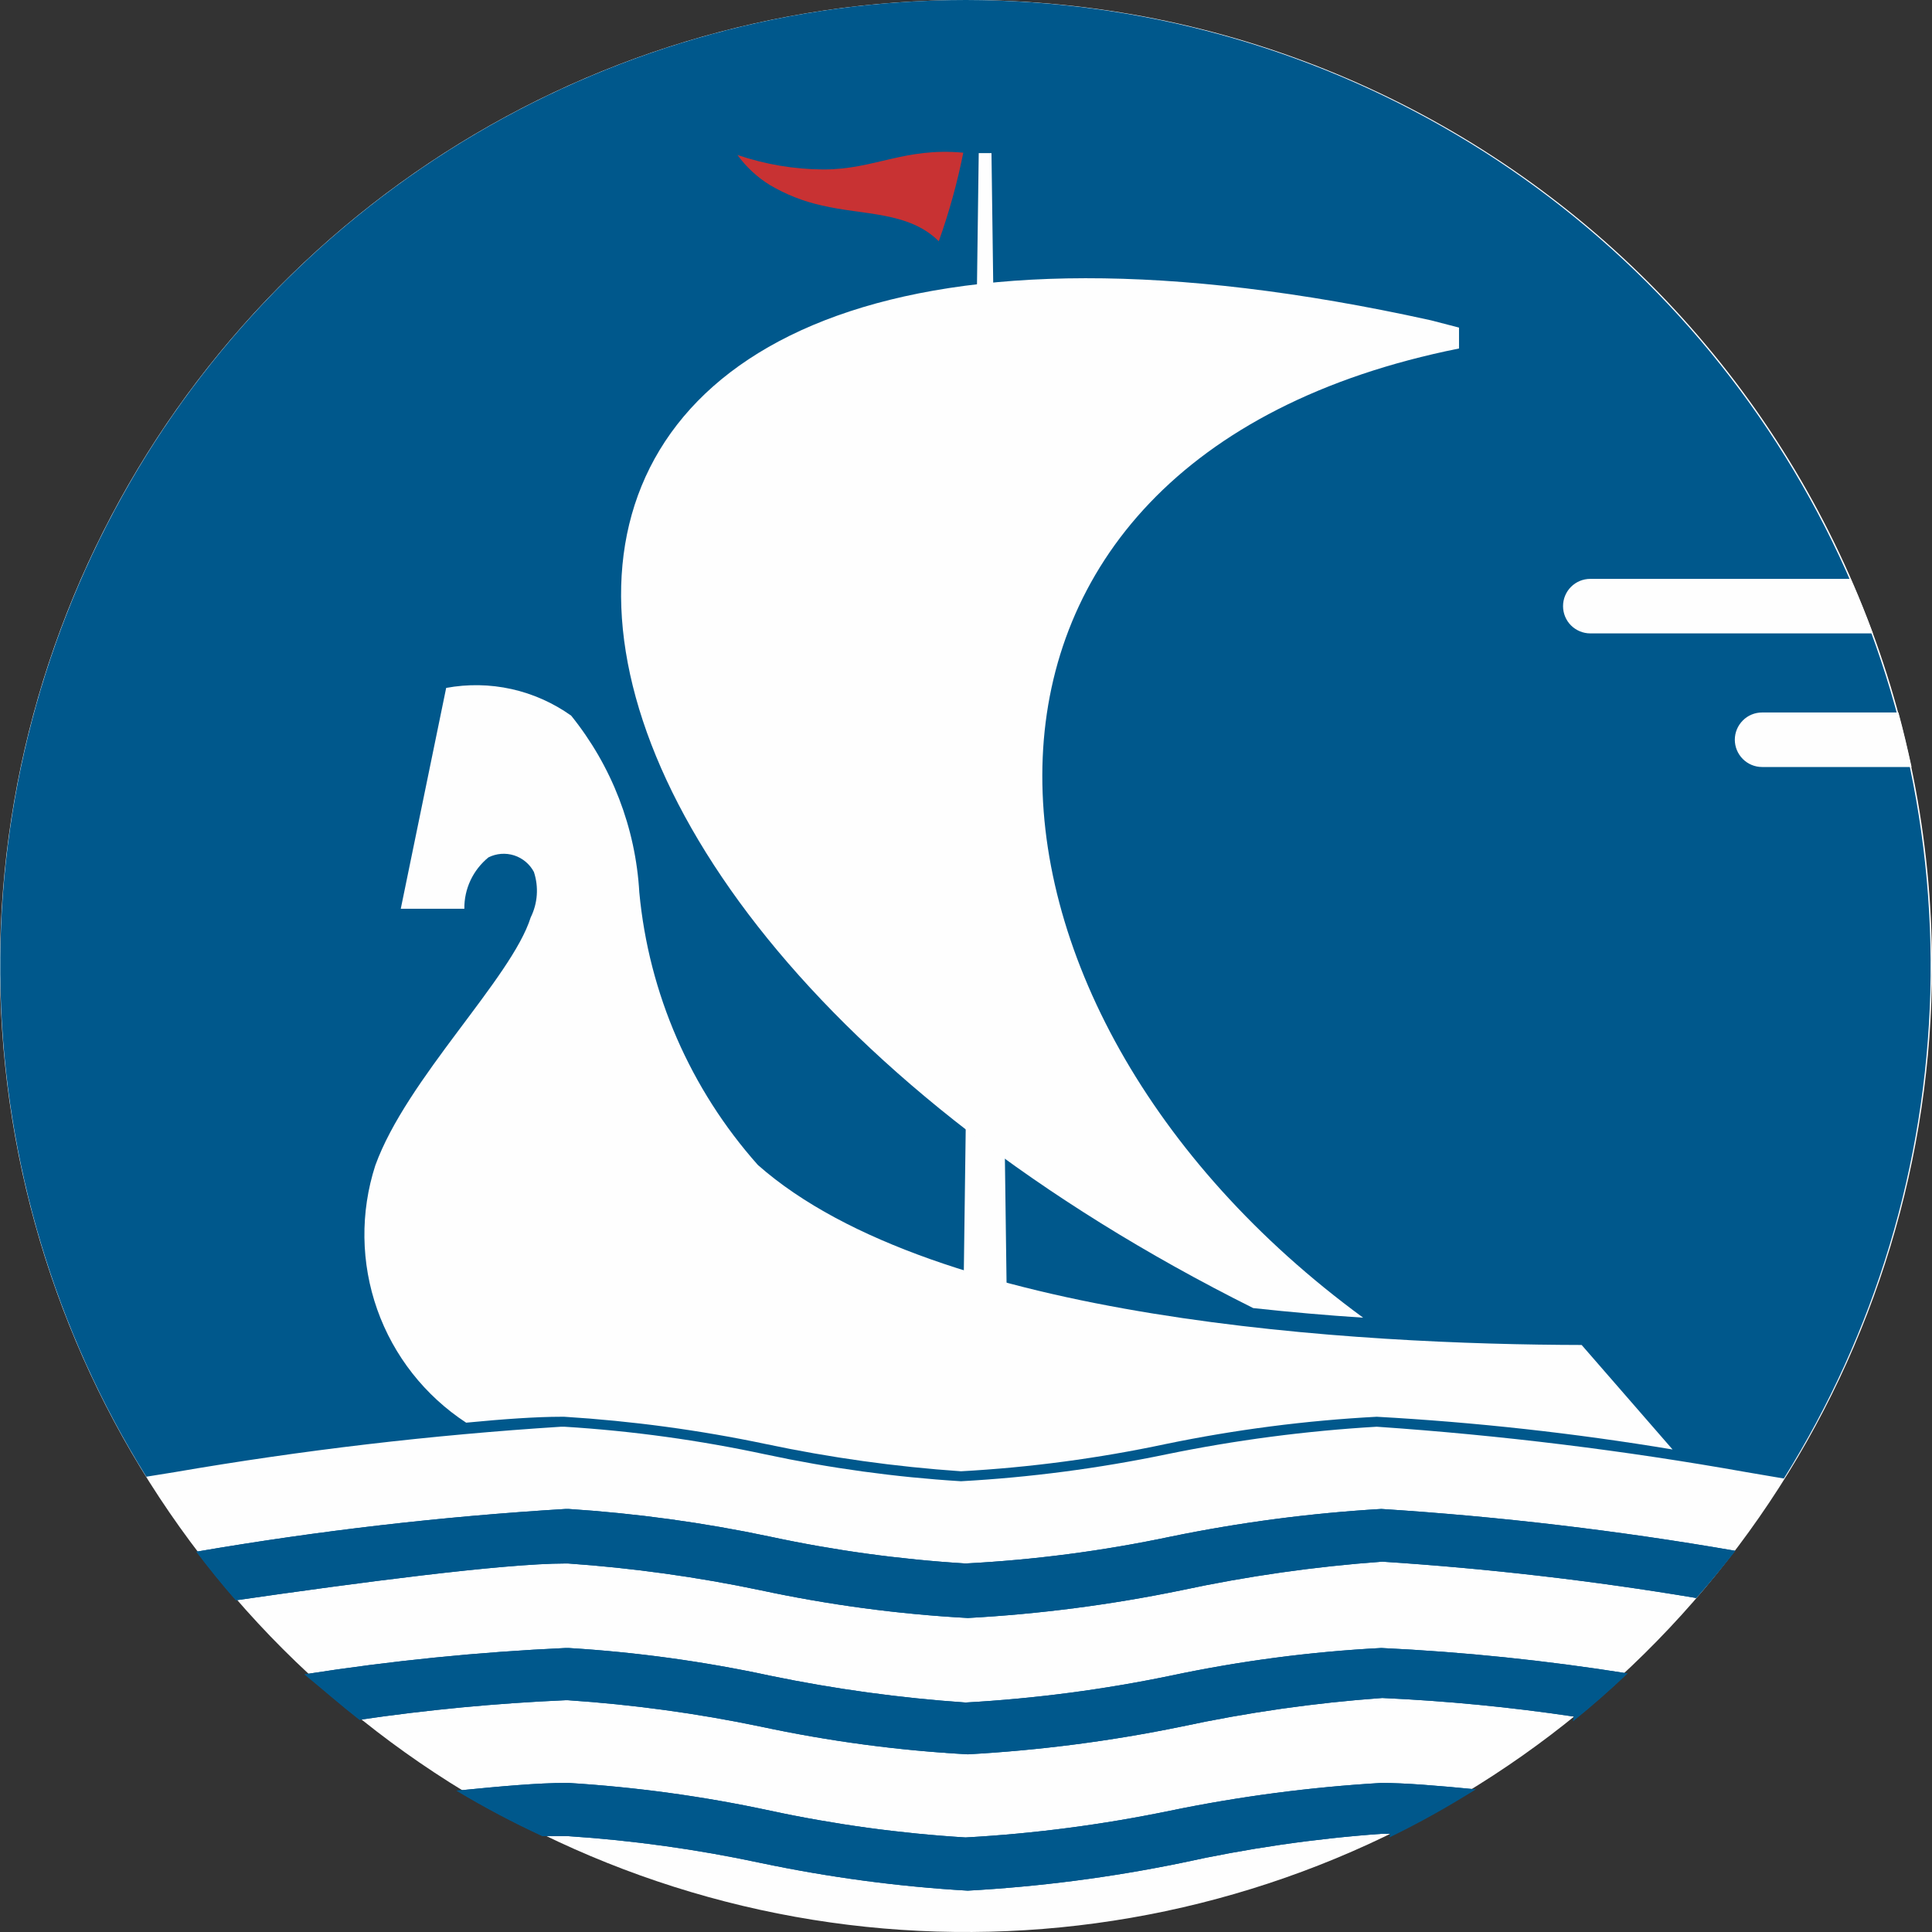
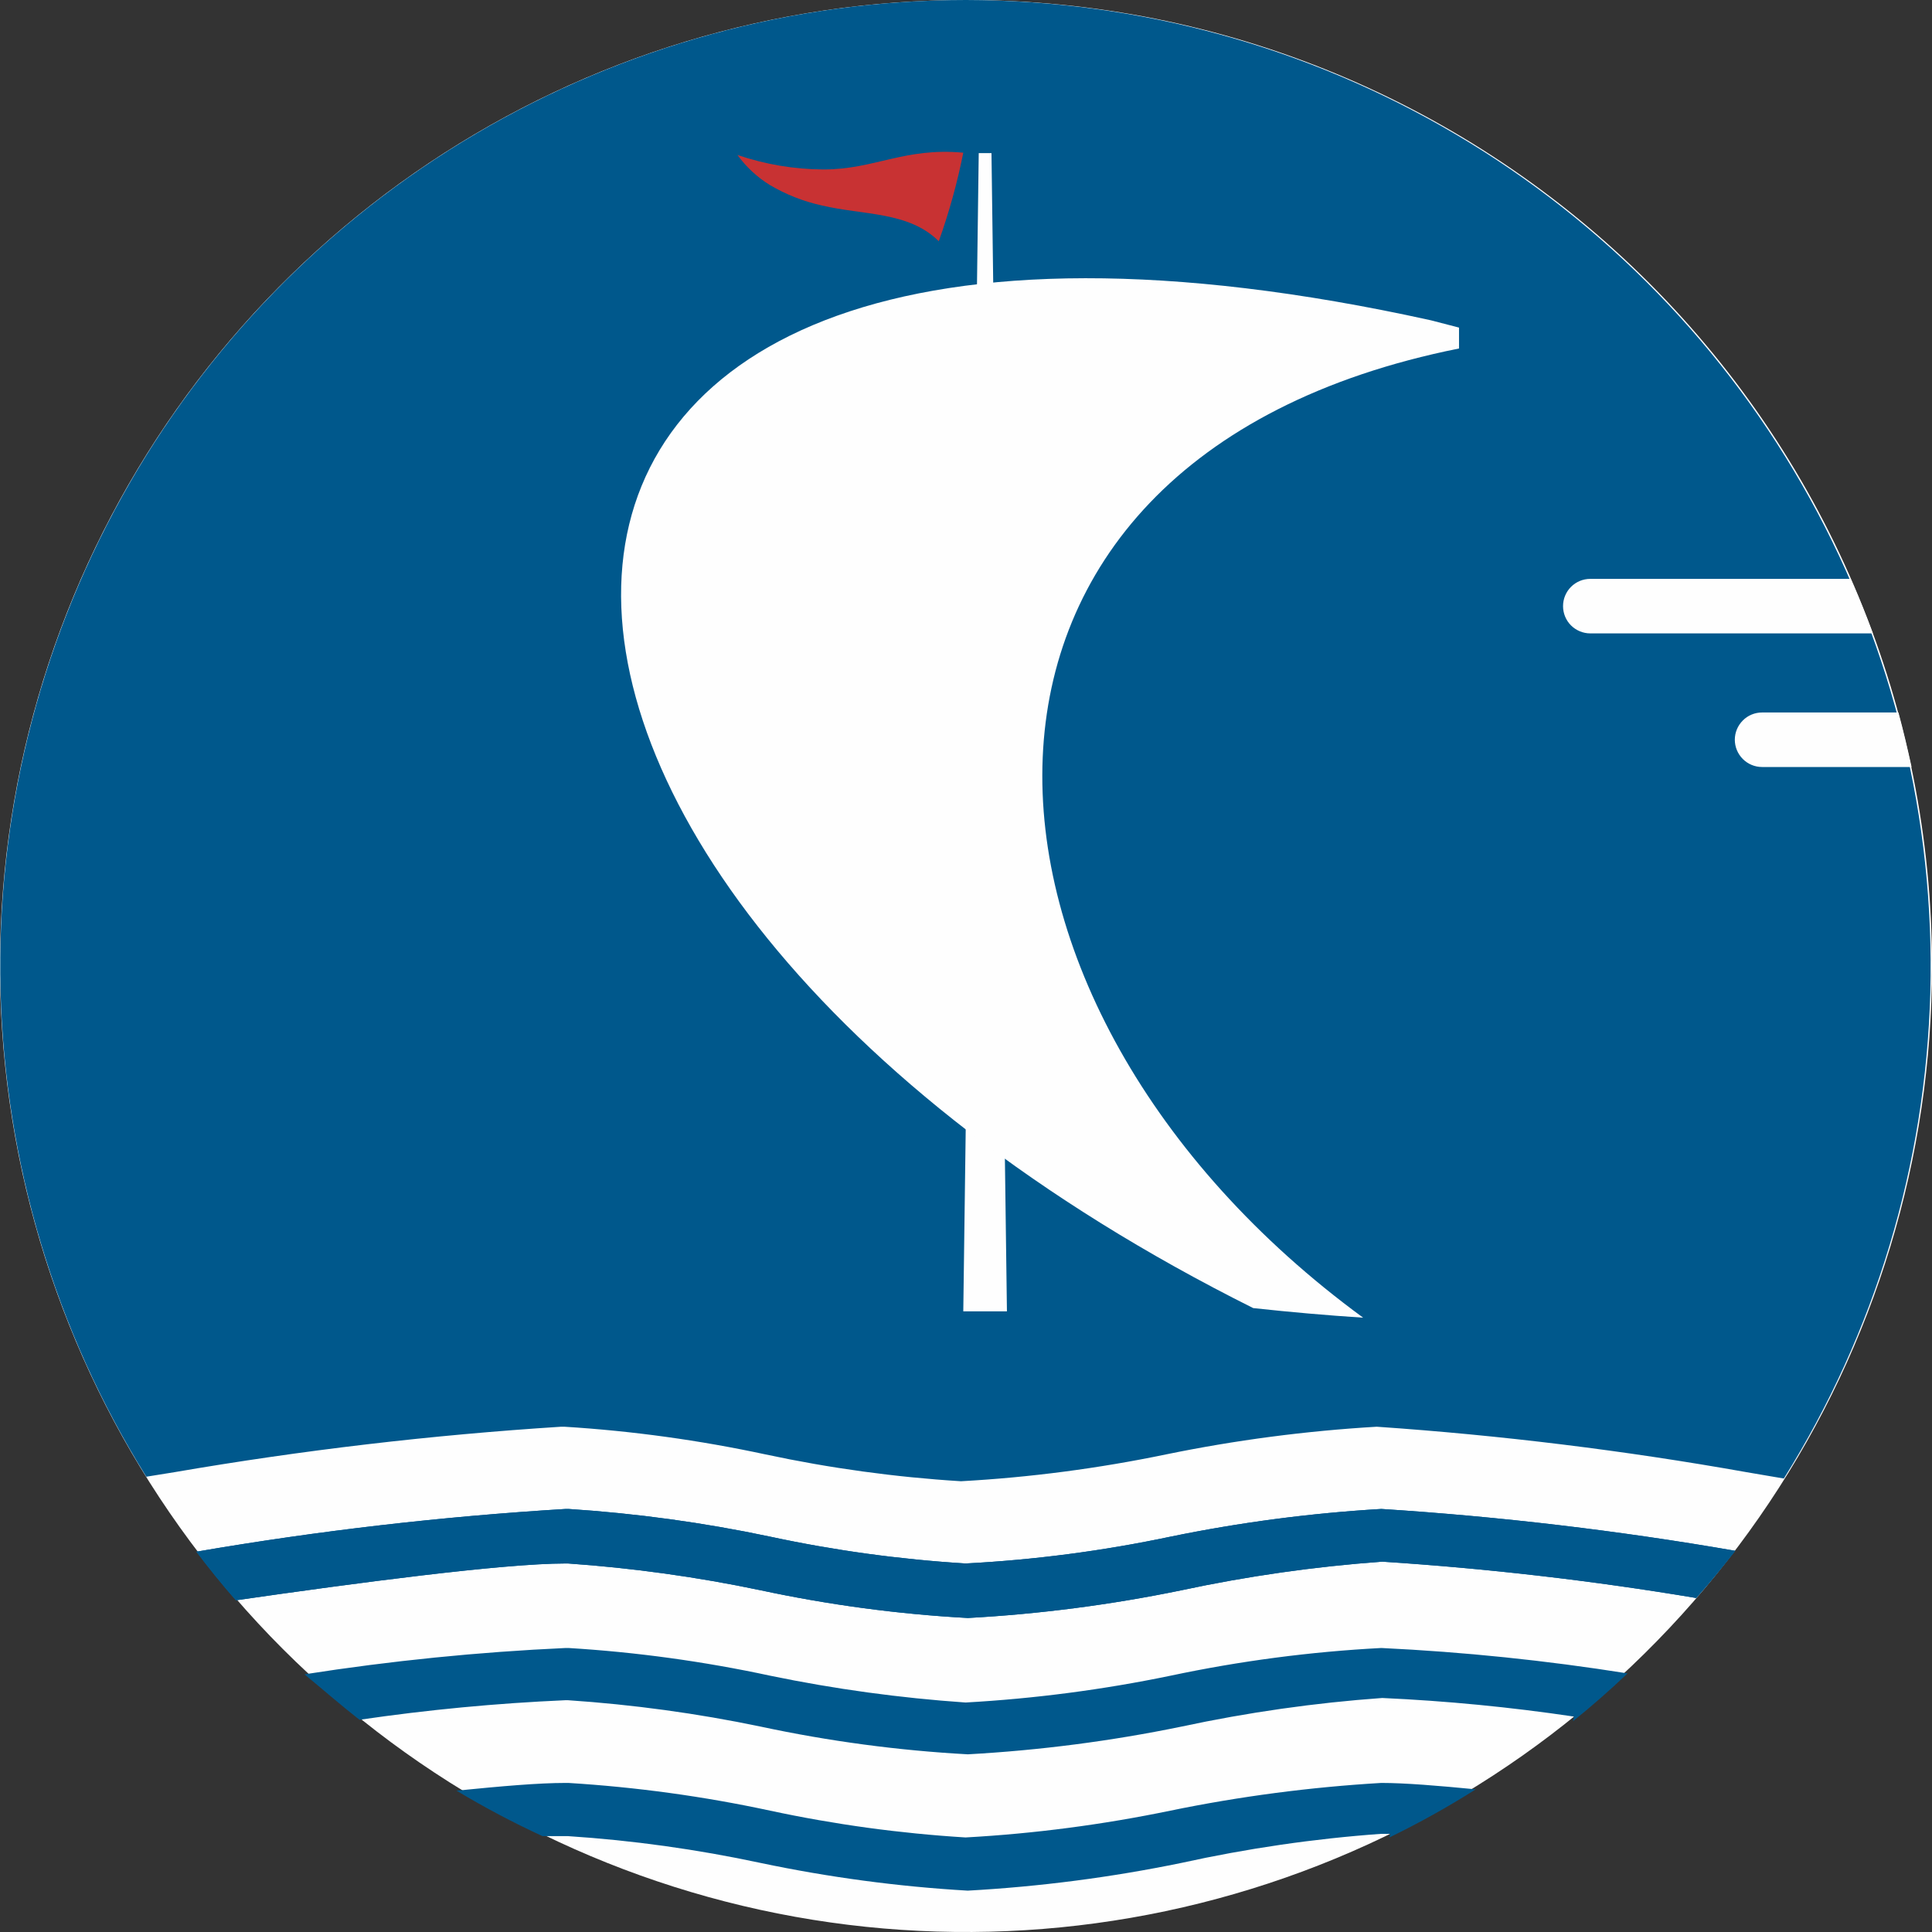
<svg xmlns="http://www.w3.org/2000/svg" width="32" height="32" viewBox="0 0 32 32" fill="none">
  <rect x="0" y="0" width="32" height="32" fill="#333333" stroke="none" />
  <g clip-path="url(#clip0_2425_5339)">
    <path fill-rule="evenodd" clip-rule="evenodd" d="M16 0C12.835 0 9.742 0.938 7.111 2.696C4.48 4.455 2.429 6.953 1.218 9.877C0.007 12.801 -0.31 16.018 0.307 19.121C0.925 22.225 2.449 25.076 4.686 27.314C6.924 29.551 9.775 31.075 12.879 31.693C15.982 32.31 19.199 31.993 22.123 30.782C25.047 29.571 27.545 27.52 29.303 24.889C31.062 22.258 32 19.165 32 16C32 11.757 30.314 7.687 27.314 4.686C24.313 1.686 20.244 0 16 0" fill="#FEFEFE" />
    <path fill-rule="evenodd" clip-rule="evenodd" d="M16 0C18.854 0.005 21.656 0.774 24.113 2.226C26.571 3.678 28.596 5.761 29.978 8.259C31.359 10.757 32.048 13.579 31.972 16.433C31.896 19.287 31.059 22.068 29.546 24.489L28.929 24.384C26.902 24.023 24.857 23.772 22.803 23.631V23.631C21.629 23.7 20.462 23.853 19.311 24.09C18.192 24.322 17.058 24.471 15.917 24.534C14.829 24.467 13.747 24.318 12.681 24.09C11.582 23.854 10.468 23.7 9.347 23.631H9.294C7.147 23.768 5.009 24.019 2.889 24.384L2.423 24.459C0.914 22.037 0.081 19.255 0.009 16.403C-0.063 13.55 0.63 10.73 2.015 8.235C3.399 5.74 5.426 3.661 7.885 2.213C10.345 0.765 13.146 0.001 16 0V0Z" fill="#00588C" />
    <path d="M28.095 26.468C26.373 26.179 24.637 25.979 22.895 25.866V25.866C21.776 25.947 20.665 26.105 19.568 26.34C18.402 26.58 17.22 26.734 16.031 26.799V26.799C14.877 26.736 13.729 26.582 12.599 26.34C11.547 26.119 10.481 25.971 9.408 25.896H9.363C8.332 25.896 5.886 26.22 3.907 26.506C3.681 26.25 3.463 25.979 3.252 25.701C5.277 25.353 7.32 25.117 9.37 24.993H9.416C10.539 25.066 11.656 25.219 12.757 25.452C13.823 25.681 14.905 25.829 15.993 25.896C17.134 25.837 18.269 25.688 19.387 25.452C20.539 25.215 21.706 25.062 22.879 24.993V24.993C24.845 25.119 26.802 25.35 28.742 25.686C28.546 25.934 28.328 26.205 28.095 26.468Z" fill="#00588C" />
    <path d="M26.07 28.432C25.018 28.275 23.957 28.172 22.894 28.124C21.776 28.204 20.664 28.363 19.568 28.598C18.402 28.838 17.22 28.991 16.031 29.057V29.057C14.877 28.994 13.729 28.84 12.599 28.598C11.547 28.378 10.48 28.233 9.408 28.161H9.363C8.222 28.211 7.084 28.319 5.954 28.485C5.638 28.237 5.336 27.973 5.043 27.732C6.476 27.508 7.921 27.362 9.37 27.296H9.415C10.539 27.364 11.656 27.518 12.757 27.755C13.824 27.976 14.906 28.124 15.993 28.199C17.134 28.135 18.268 27.987 19.387 27.755C20.537 27.511 21.705 27.357 22.879 27.296C24.246 27.361 25.607 27.502 26.958 27.717C26.662 27.998 26.361 28.262 26.055 28.508L26.07 28.432Z" fill="#00588C" />
-     <path d="M23.028 30.374H22.878C21.764 30.454 20.657 30.616 19.566 30.856C18.4 31.096 17.218 31.249 16.029 31.315V31.315C14.875 31.248 13.728 31.094 12.597 30.856C11.546 30.631 10.479 30.482 9.406 30.412H8.985C8.497 30.187 8.022 29.936 7.562 29.659C8.315 29.584 8.917 29.531 9.369 29.531H9.414C10.538 29.6 11.655 29.753 12.755 29.99C13.822 30.219 14.903 30.367 15.992 30.434C17.132 30.371 18.267 30.222 19.386 29.99C20.537 29.753 21.704 29.6 22.878 29.531V29.531C23.269 29.531 23.818 29.576 24.443 29.637C23.985 29.908 23.513 30.154 23.028 30.374V30.374Z" fill="#00588C" />
    <path d="M28.095 26.468C26.373 26.179 24.637 25.979 22.895 25.866V25.866C21.776 25.947 20.665 26.105 19.568 26.34C18.402 26.58 17.22 26.734 16.031 26.799V26.799C14.877 26.736 13.729 26.582 12.599 26.34C11.547 26.119 10.481 25.971 9.408 25.896H9.363C8.332 25.896 5.886 26.22 3.907 26.506C3.681 26.25 3.463 25.979 3.252 25.701C5.277 25.353 7.32 25.117 9.37 24.993H9.416C10.539 25.066 11.656 25.219 12.757 25.452C13.823 25.681 14.905 25.829 15.993 25.896C17.134 25.837 18.269 25.688 19.387 25.452C20.539 25.215 21.706 25.062 22.879 24.993V24.993C24.845 25.119 26.802 25.35 28.742 25.686C28.546 25.934 28.328 26.205 28.095 26.468Z" fill="#00588C" />
-     <path d="M26.07 28.432C25.018 28.275 23.957 28.172 22.894 28.124C21.776 28.204 20.664 28.363 19.568 28.598C18.402 28.838 17.22 28.991 16.031 29.057V29.057C14.877 28.994 13.729 28.84 12.599 28.598C11.547 28.378 10.48 28.233 9.408 28.161H9.363C8.222 28.211 7.084 28.319 5.954 28.485C5.638 28.237 5.336 27.973 5.043 27.732C6.476 27.508 7.921 27.362 9.37 27.296H9.415C10.539 27.364 11.656 27.518 12.757 27.755C13.824 27.976 14.906 28.124 15.993 28.199C17.134 28.135 18.268 27.987 19.387 27.755C20.537 27.511 21.705 27.357 22.879 27.296C24.246 27.361 25.607 27.502 26.958 27.717C26.662 27.998 26.361 28.262 26.055 28.508L26.07 28.432Z" fill="#00588C" />
    <path d="M23.028 30.374H22.878C21.764 30.454 20.657 30.616 19.566 30.856C18.4 31.096 17.218 31.249 16.029 31.315V31.315C14.875 31.248 13.728 31.094 12.597 30.856C11.546 30.631 10.479 30.482 9.406 30.412H8.985C8.497 30.187 8.022 29.936 7.562 29.659C8.315 29.584 8.917 29.531 9.369 29.531H9.414C10.538 29.6 11.655 29.753 12.755 29.99C13.822 30.219 14.903 30.367 15.992 30.434C17.132 30.371 18.267 30.222 19.386 29.99C20.537 29.753 21.704 29.6 22.878 29.531V29.531C23.269 29.531 23.818 29.576 24.443 29.637C23.982 29.929 23.504 30.195 23.013 30.434" fill="#00588C" />
    <path d="M29.178 12.704H31.662C31.594 12.395 31.526 12.102 31.444 11.801H29.186C29.066 11.801 28.951 11.848 28.867 11.933C28.782 12.018 28.734 12.133 28.734 12.252C28.734 12.372 28.782 12.487 28.867 12.572C28.951 12.656 29.066 12.704 29.186 12.704H29.178Z" fill="#FEFEFE" />
    <path d="M26.34 10.491H31.021C30.908 10.19 30.788 9.889 30.652 9.588H26.34C26.221 9.588 26.106 9.635 26.021 9.72C25.936 9.805 25.889 9.92 25.889 10.039C25.889 10.159 25.936 10.274 26.021 10.359C26.106 10.443 26.221 10.491 26.34 10.491V10.491Z" fill="#FEFEFE" />
-     <path fill-rule="evenodd" clip-rule="evenodd" d="M26.197 22.277L27.703 24.008C26.081 23.738 24.445 23.557 22.803 23.466V23.466C21.63 23.528 20.462 23.679 19.311 23.917C18.193 24.155 17.058 24.306 15.917 24.369C14.829 24.294 13.748 24.143 12.681 23.917C11.582 23.686 10.468 23.536 9.347 23.466H9.294C8.895 23.466 8.346 23.503 7.721 23.564C7.038 23.117 6.52 22.458 6.248 21.689C5.976 20.919 5.965 20.081 6.216 19.304C6.735 17.866 8.474 16.203 8.79 15.195C8.906 14.961 8.925 14.69 8.843 14.442C8.774 14.312 8.656 14.213 8.516 14.168C8.375 14.123 8.222 14.135 8.09 14.201C7.964 14.304 7.862 14.434 7.793 14.581C7.724 14.728 7.689 14.889 7.691 15.052H6.638L7.39 11.394C7.748 11.328 8.116 11.334 8.472 11.413C8.827 11.492 9.163 11.642 9.46 11.853C10.133 12.687 10.528 13.711 10.589 14.781C10.746 16.457 11.434 18.038 12.553 19.296C15.496 21.893 22.532 22.269 26.197 22.277Z" fill="#FEFEFE" />
    <path fill-rule="evenodd" clip-rule="evenodd" d="M15.955 21.72H16.678L16.422 2.536H16.211L15.955 21.72Z" fill="#FEFEFE" />
    <path fill-rule="evenodd" clip-rule="evenodd" d="M24.166 5.772C14.969 7.616 15.504 16.647 22.578 21.825C21.991 21.787 21.381 21.734 20.757 21.666C6.42 14.509 6.254 1.452 23.699 5.305L24.166 5.426V5.772Z" fill="#FEFEFE" />
    <path fill-rule="evenodd" clip-rule="evenodd" d="M12.749 3.063C12.54 2.934 12.359 2.765 12.215 2.567C12.673 2.723 13.153 2.804 13.637 2.807C14.488 2.807 14.977 2.439 15.955 2.529C15.856 3.027 15.72 3.518 15.549 3.996C15.052 3.5 14.3 3.567 13.607 3.402C13.305 3.335 13.015 3.221 12.749 3.063V3.063Z" fill="#C83233" />
  </g>
  <defs>
    <clipPath id="clip0_2425_5339">
      <rect width="32" height="32" fill="white" />
    </clipPath>
  </defs>
</svg>